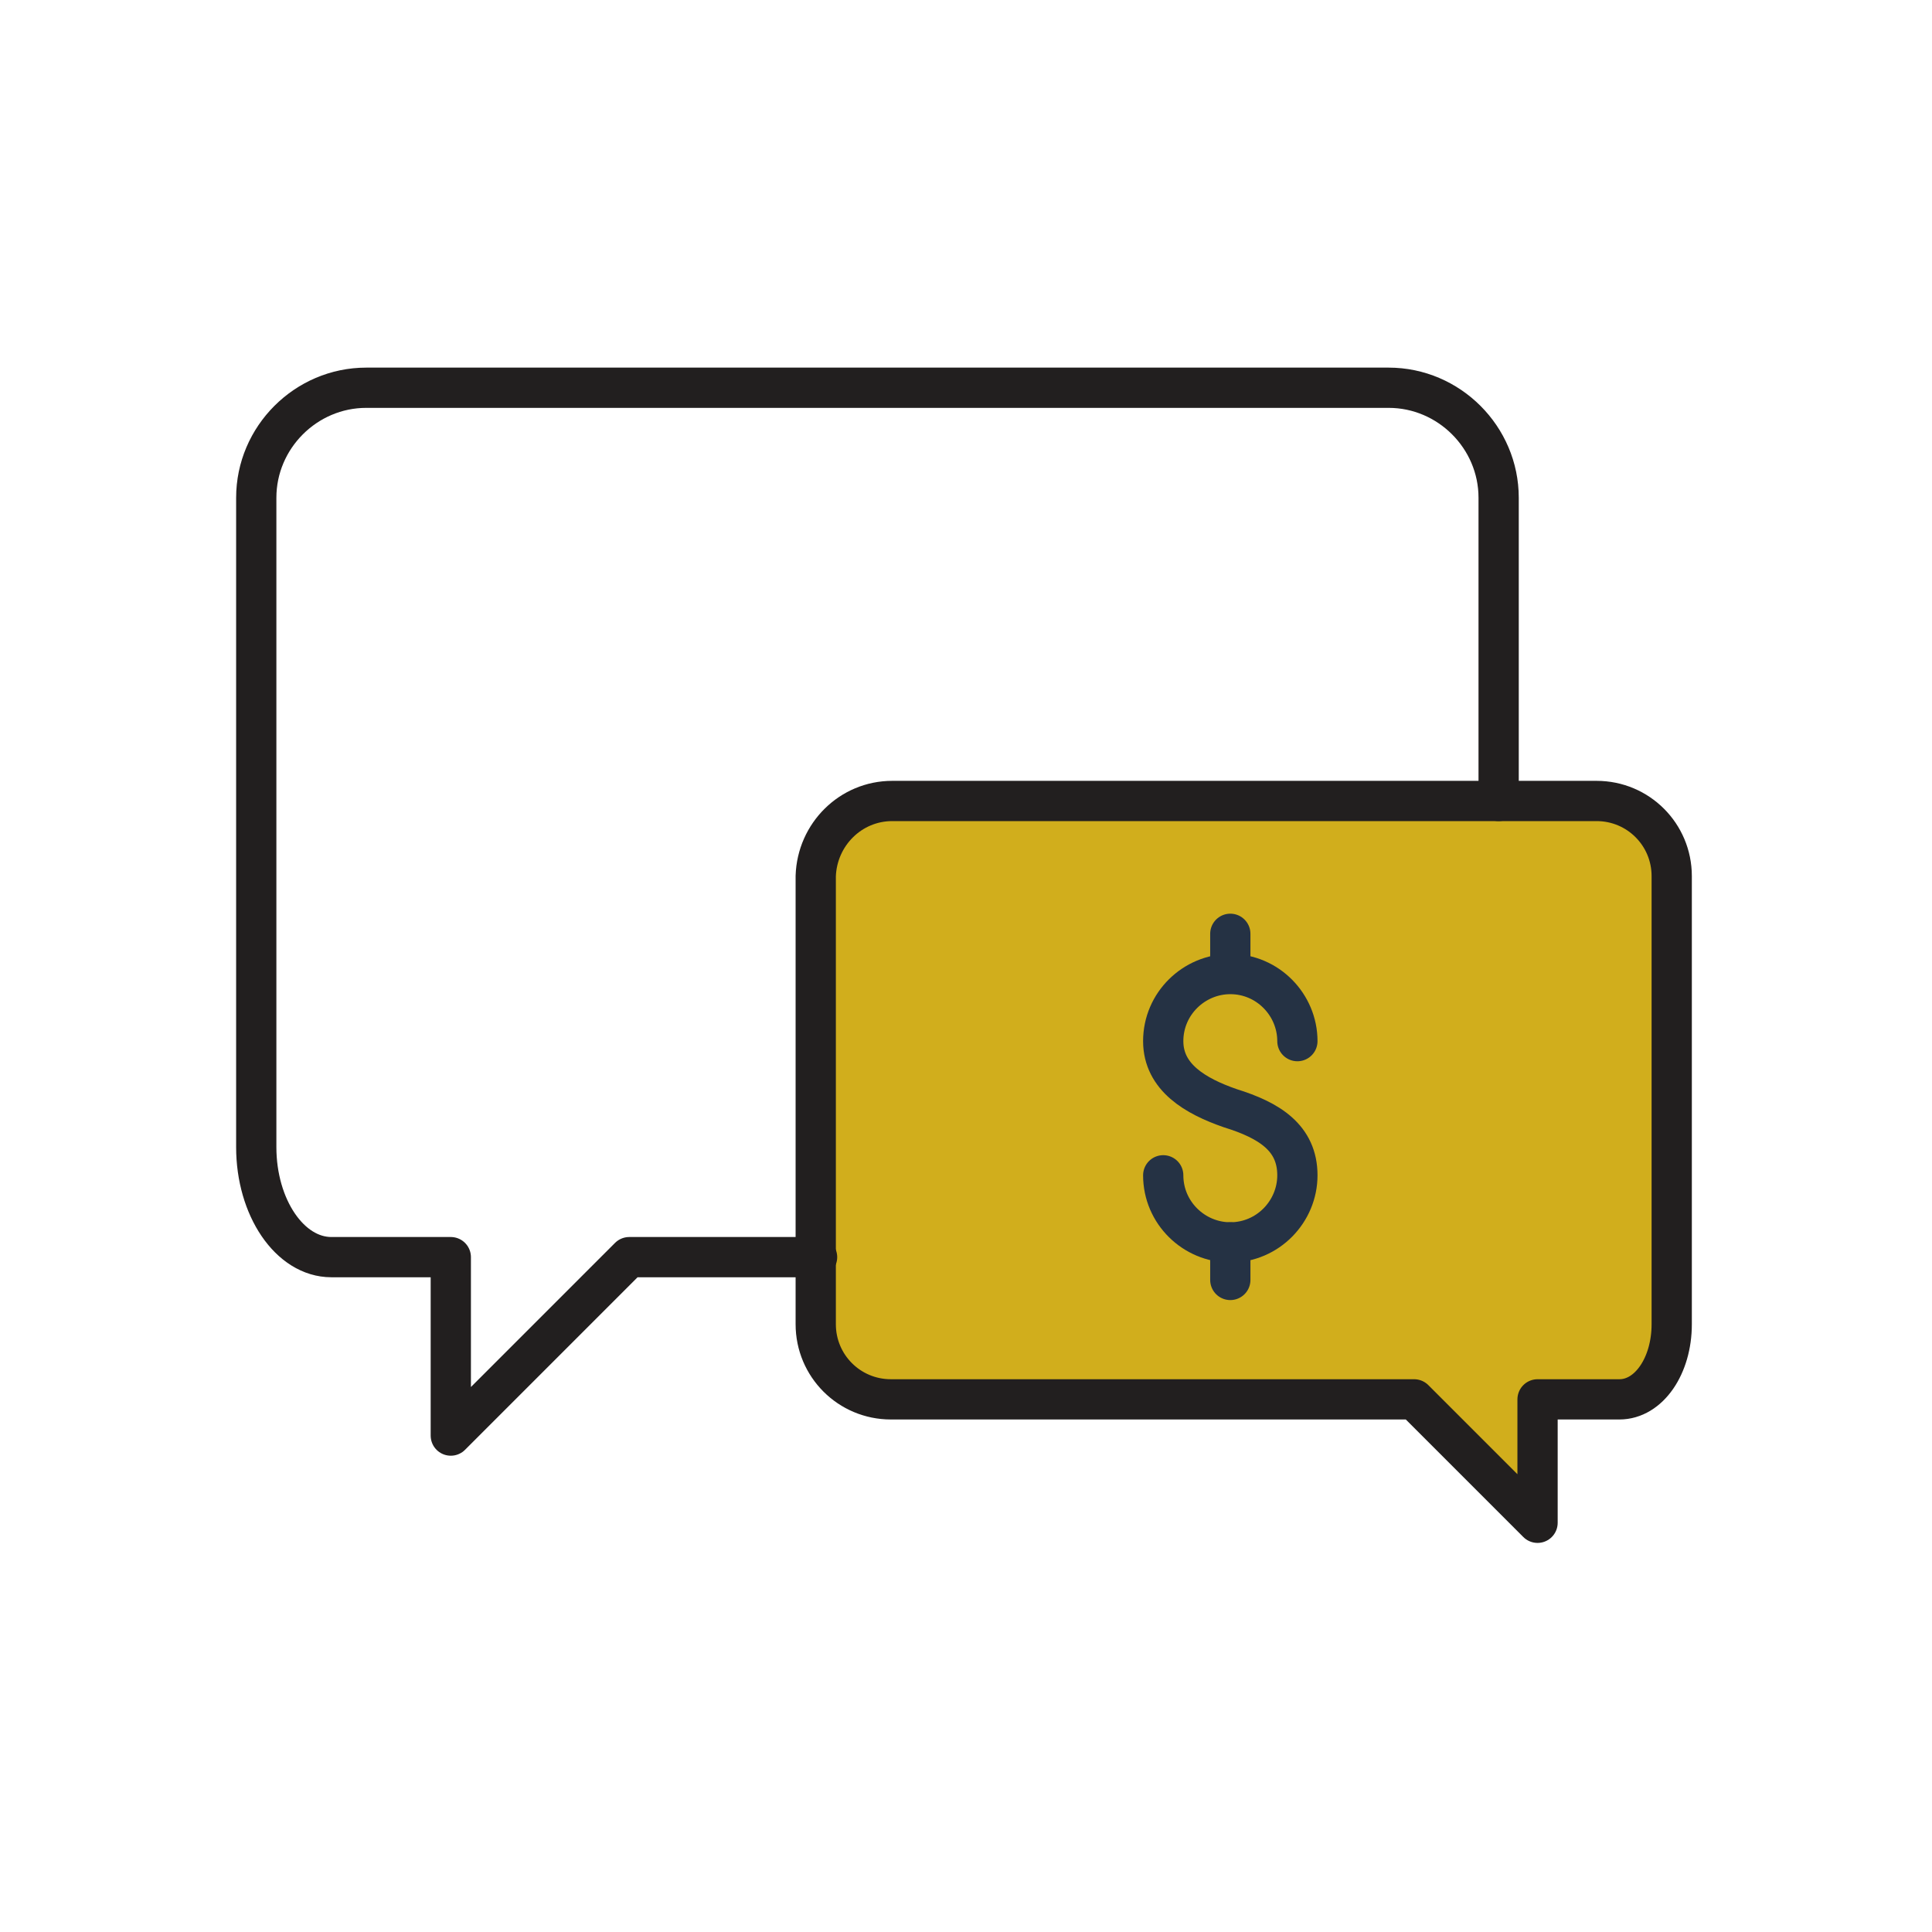
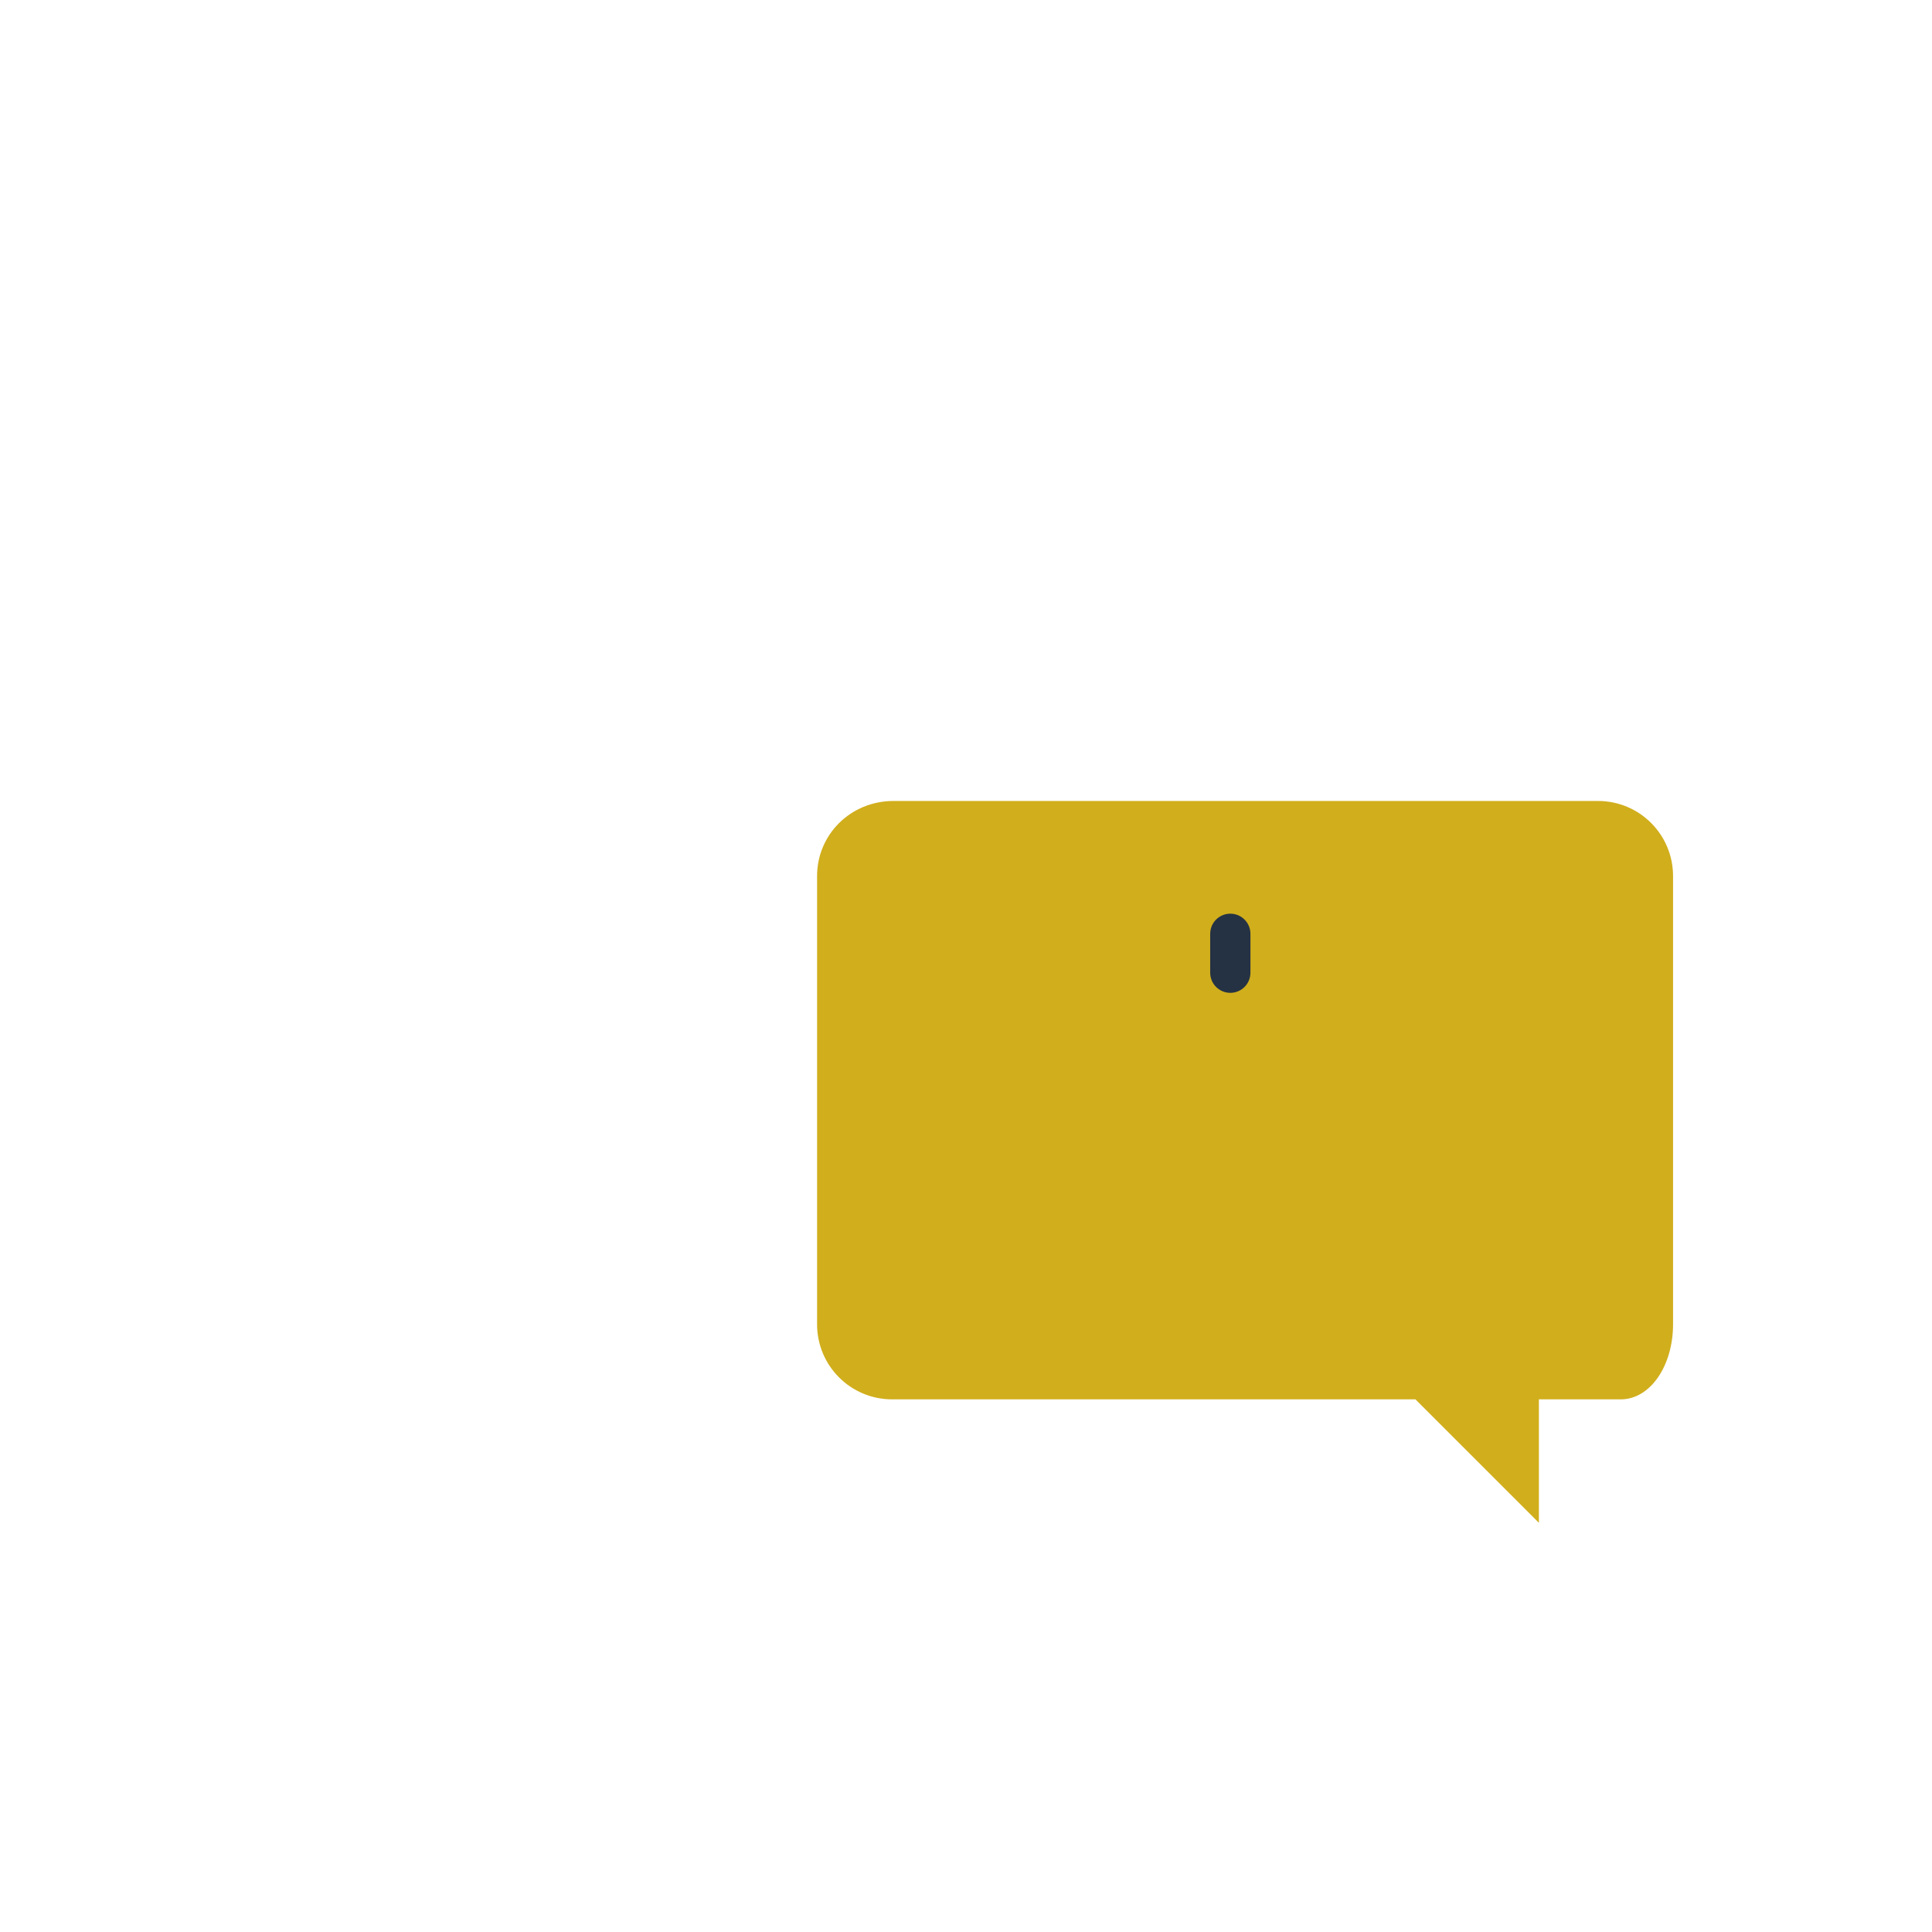
<svg xmlns="http://www.w3.org/2000/svg" version="1.1" id="Layer_1" x="0px" y="0px" viewBox="0 0 144 144" style="enable-background:new 0 0 144 144;" xml:space="preserve">
  <style type="text/css"> .st0{fill:#D1AE1C;} .st1{fill:none;stroke:#253244;stroke-width:3;stroke-linecap:round;stroke-linejoin:round;stroke-miterlimit:10;} .st2{fill:none;stroke:#221F1F;stroke-width:3;stroke-linecap:round;stroke-linejoin:round;stroke-miterlimit:10;} </style>
  <g>
    <g>
      <path class="st0" d="M66.6,59.7h52.5c3.1,0,5.6,2.5,5.6,5.6v33.4c0,3.1-1.7,5.6-3.9,5.6h-6.1v9.2l-9.2-9.2h-39 c-3.1,0-5.6-2.5-5.6-5.6V65.3C60.9,62.2,63.4,59.7,66.6,59.7z" />
    </g>
  </g>
  <g>
    <g>
      <g>
        <g>
-           <path class="st1" d="M86.7,87.6c0,2.8,2.3,5,5,5c2.8,0,5-2.3,5-5c0-2.8-2.1-4.1-5-5c-2.6-0.9-5-2.3-5-5c0-2.8,2.3-5,5-5 c2.8,0,5,2.3,5,5" />
          <line class="st1" x1="91.7" y1="69.6" x2="91.7" y2="72.5" />
-           <line class="st1" x1="91.7" y1="92.6" x2="91.7" y2="95.4" />
        </g>
      </g>
    </g>
  </g>
  <g>
    <g>
-       <path class="st2" d="M60.9,93.7h-14L33.6,107V93.7h-8.9c-3.1,0-5.6-3.7-5.6-8.2V37.1c0-4.5,3.7-8.2,8.2-8.2h76.2 c4.5,0,8.2,3.7,8.2,8.2v22.6" />
-     </g>
+       </g>
    <g>
-       <path class="st2" d="M66.5,59.7h52.5c3.1,0,5.6,2.5,5.6,5.6v33.4c0,3.1-1.7,5.6-3.9,5.6h-6.1v9.2l-9.2-9.2h-39 c-3.1,0-5.6-2.5-5.6-5.6V65.3C60.9,62.2,63.4,59.7,66.5,59.7z" />
-     </g>
+       </g>
  </g>
</svg>